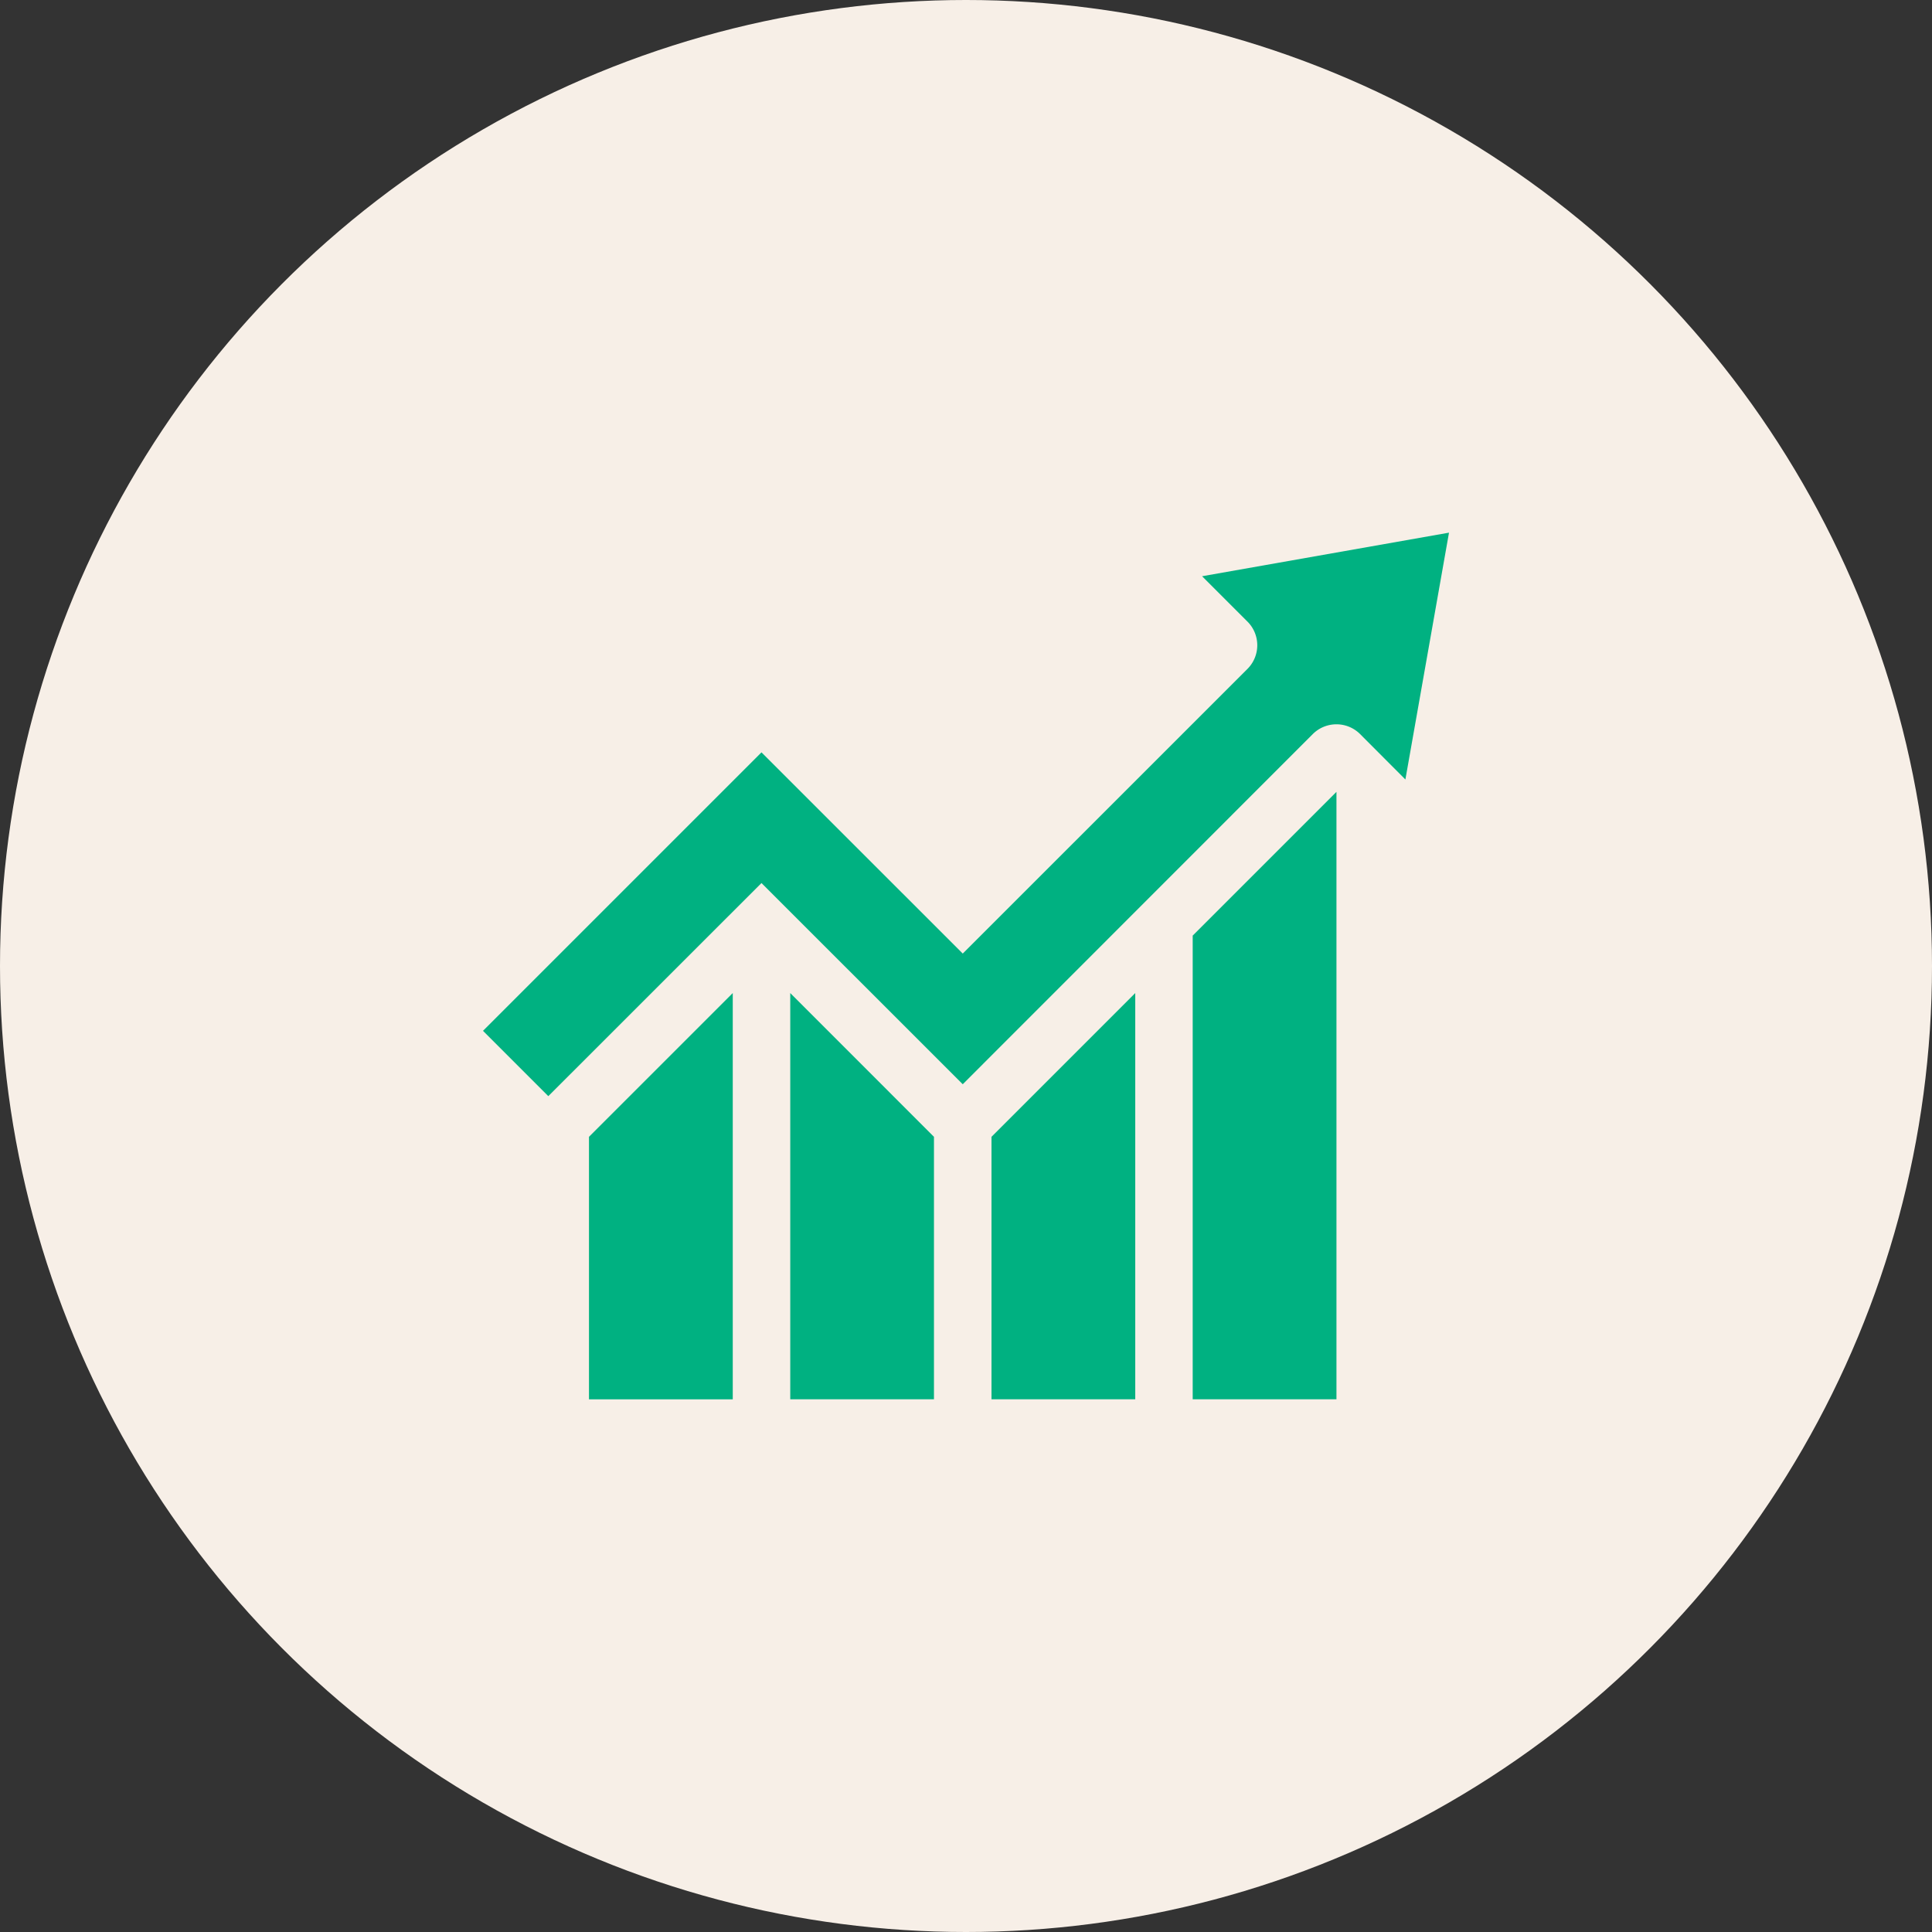
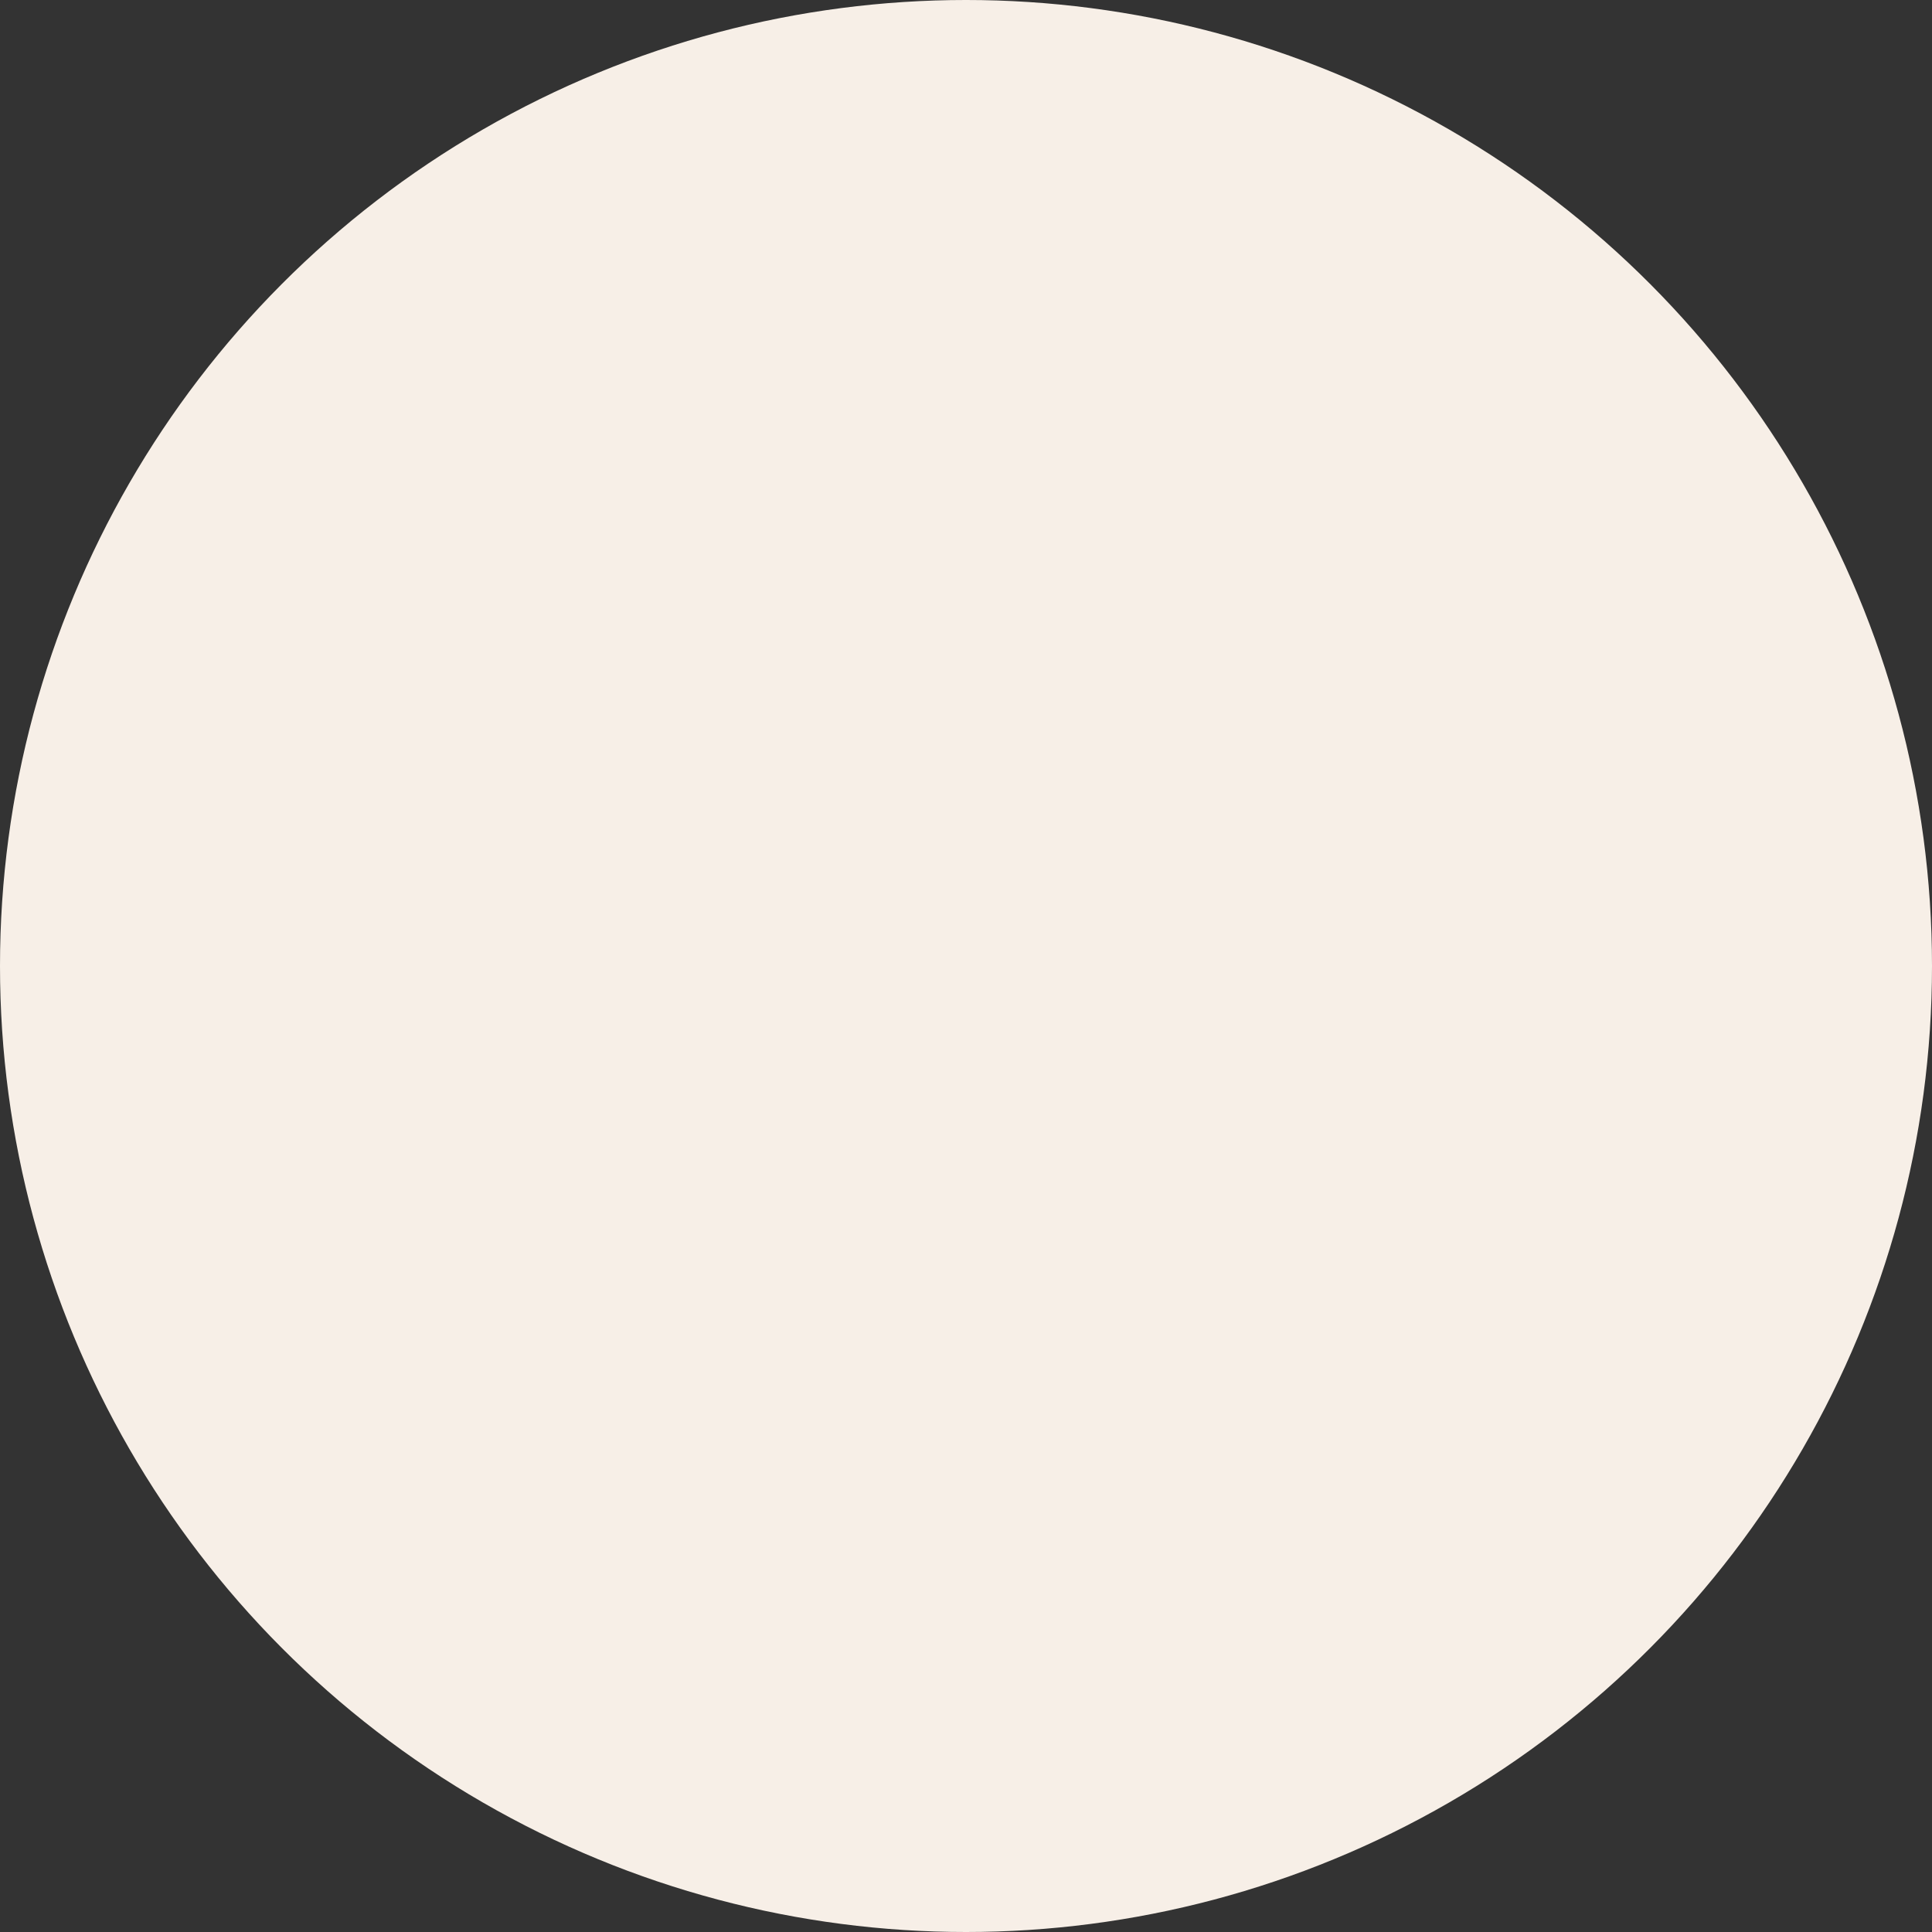
<svg xmlns="http://www.w3.org/2000/svg" width="200" height="200">
  <rect width="100%" height="100%" fill="#333333" stroke="none" />
  <defs>
    <clipPath id="a">
      <path fill="none" d="M0 0h100v89.718H0z" data-name="長方形 30821" />
    </clipPath>
  </defs>
  <g data-name="グループ 47466" transform="translate(-66 -942)">
    <circle cx="100" cy="100" r="100" fill="#f7efe7" data-name="楕円形 411" transform="translate(66 942)" />
    <g data-name="グループ 47485">
      <g clip-path="url(#a)" data-name="グループ 47484" transform="translate(116 997.141)">
-         <path fill="#00b181" d="M10.971 62.542v27.173h14.884V47.66m5.952 0v42.055h14.877V62.542Zm20.832 14.882v27.173h14.882V47.66Zm20.829-20.83v48H88.35V26.831ZM0 51.571l28.828-28.828 20.836 20.829L79.141 14.1a3.46 3.46 0 0 0 0-4.889l-4.7-4.7L100 0l-4.514 25.551-4.688-4.7a3.47 3.47 0 0 0-4.9 0L49.664 57.1 28.828 36.272 6.761 58.332Z" data-name="パス 97438" />
-       </g>
+         </g>
    </g>
  </g>
</svg>